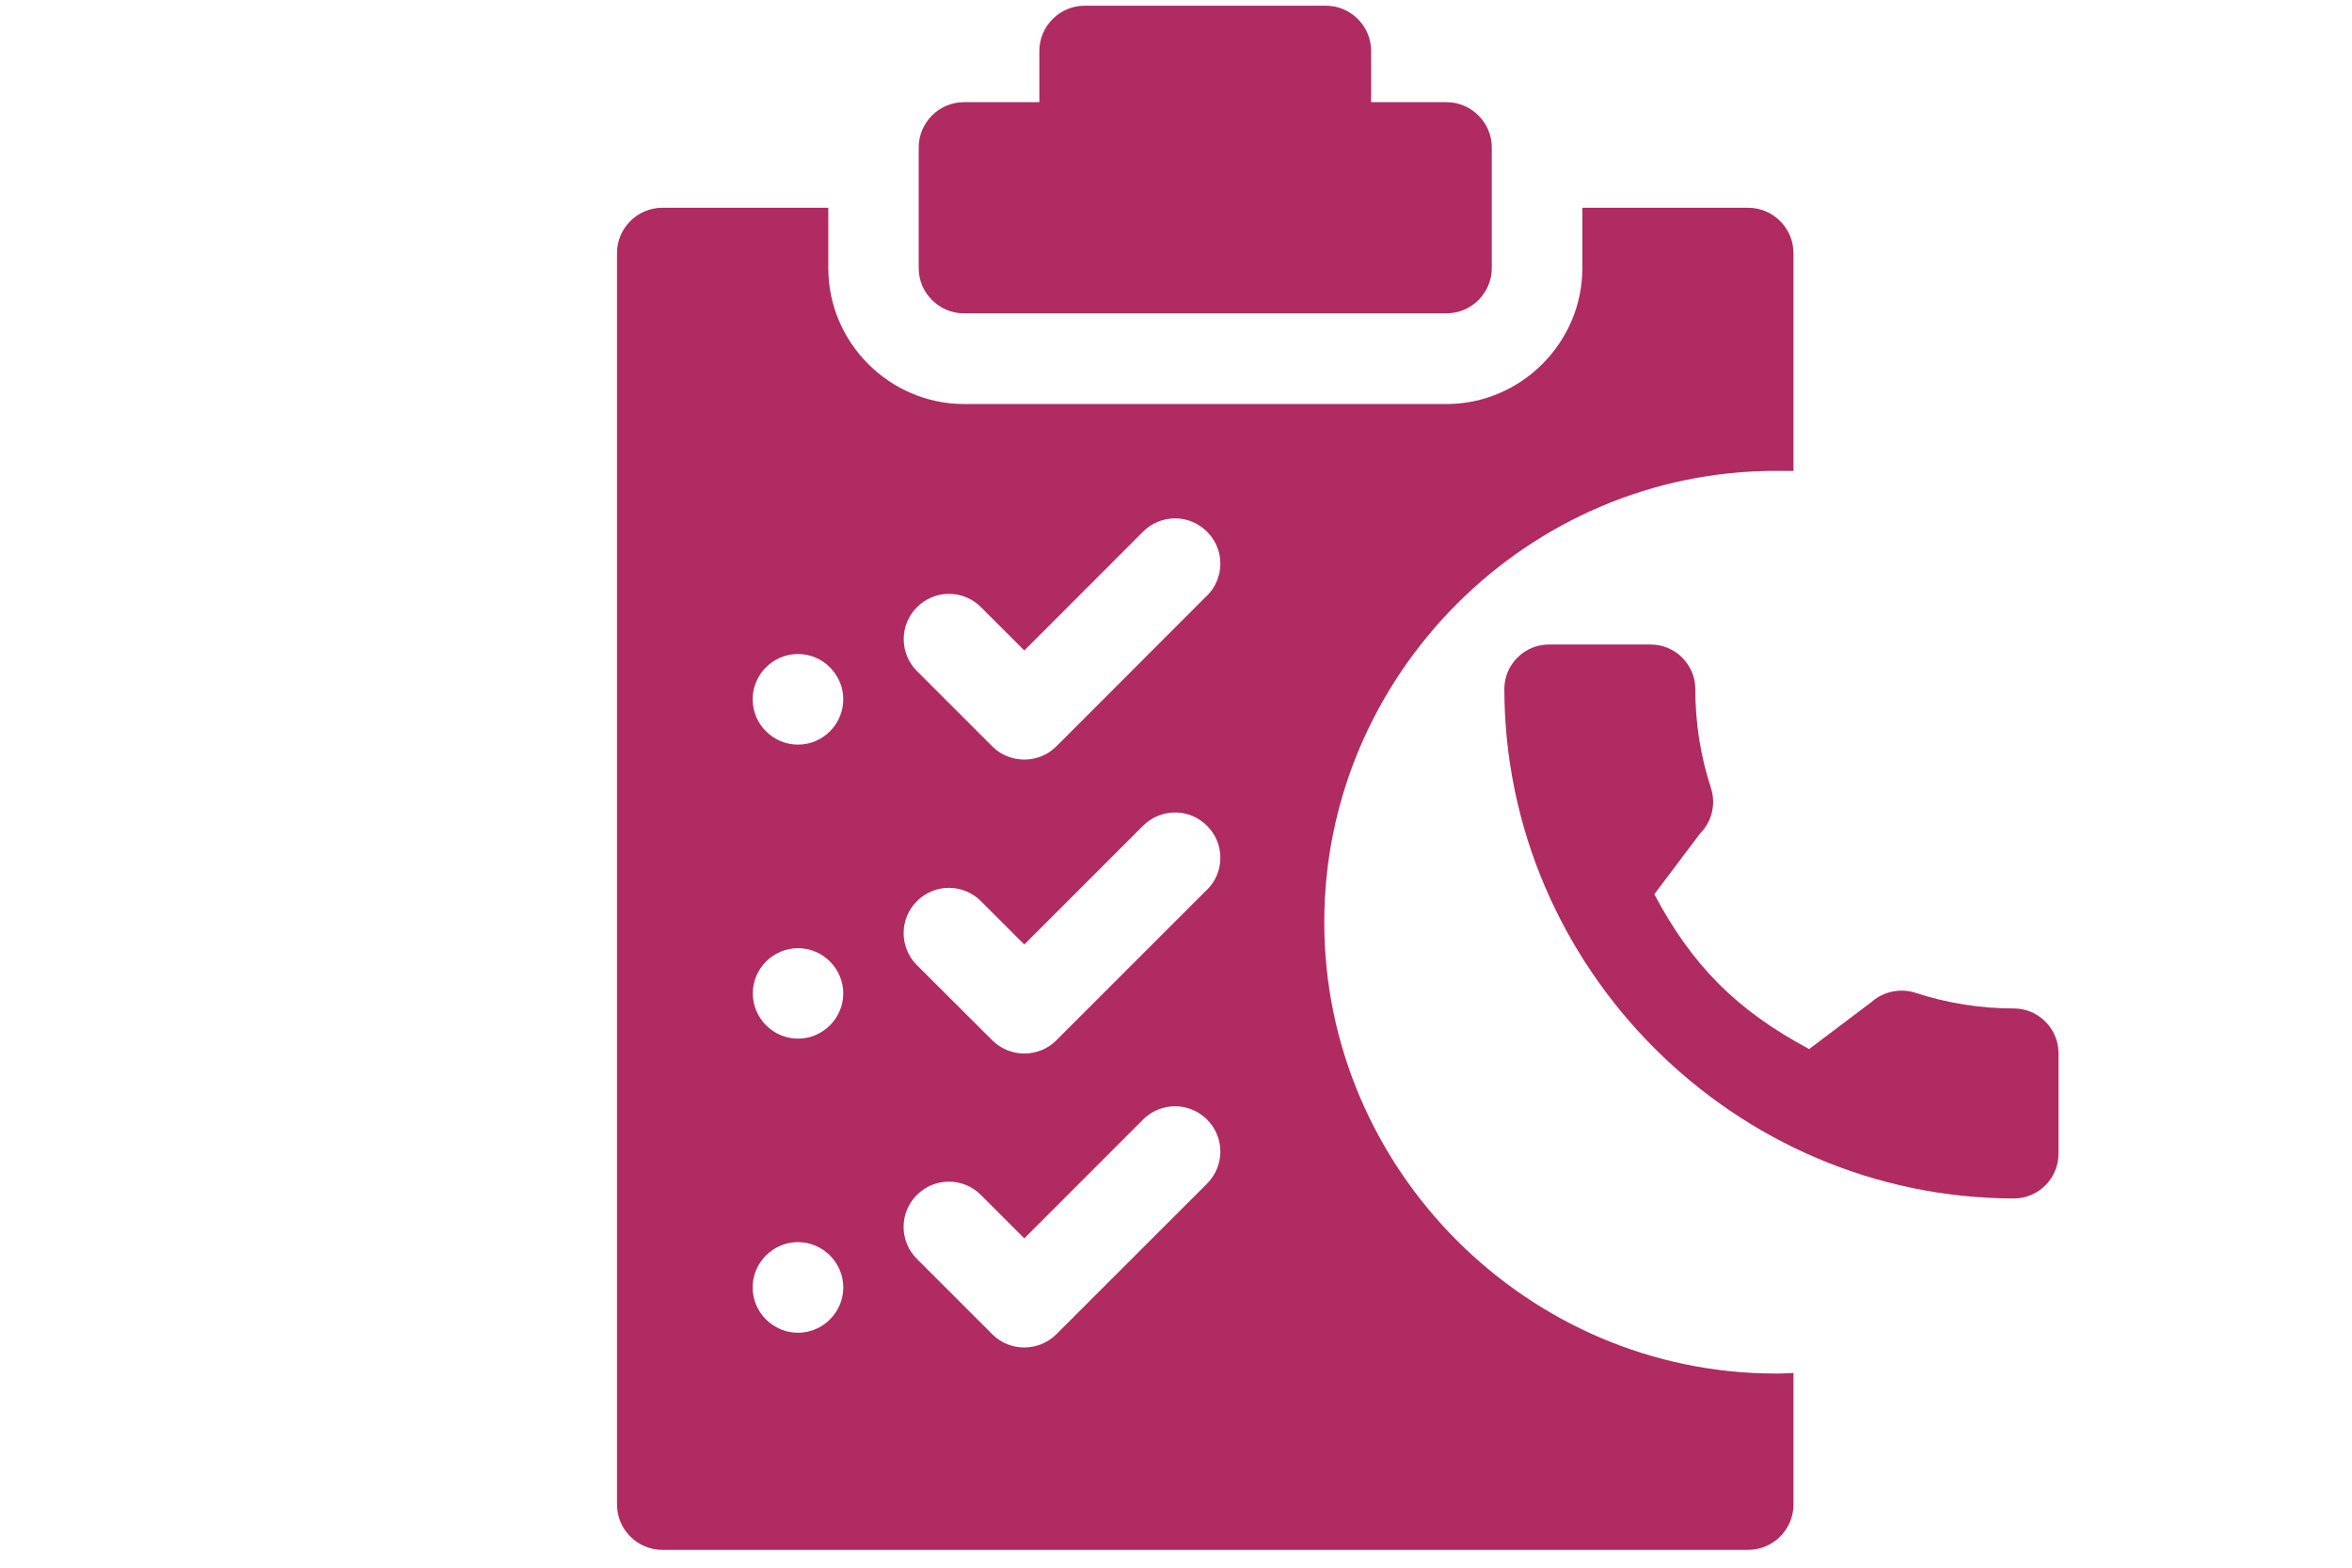
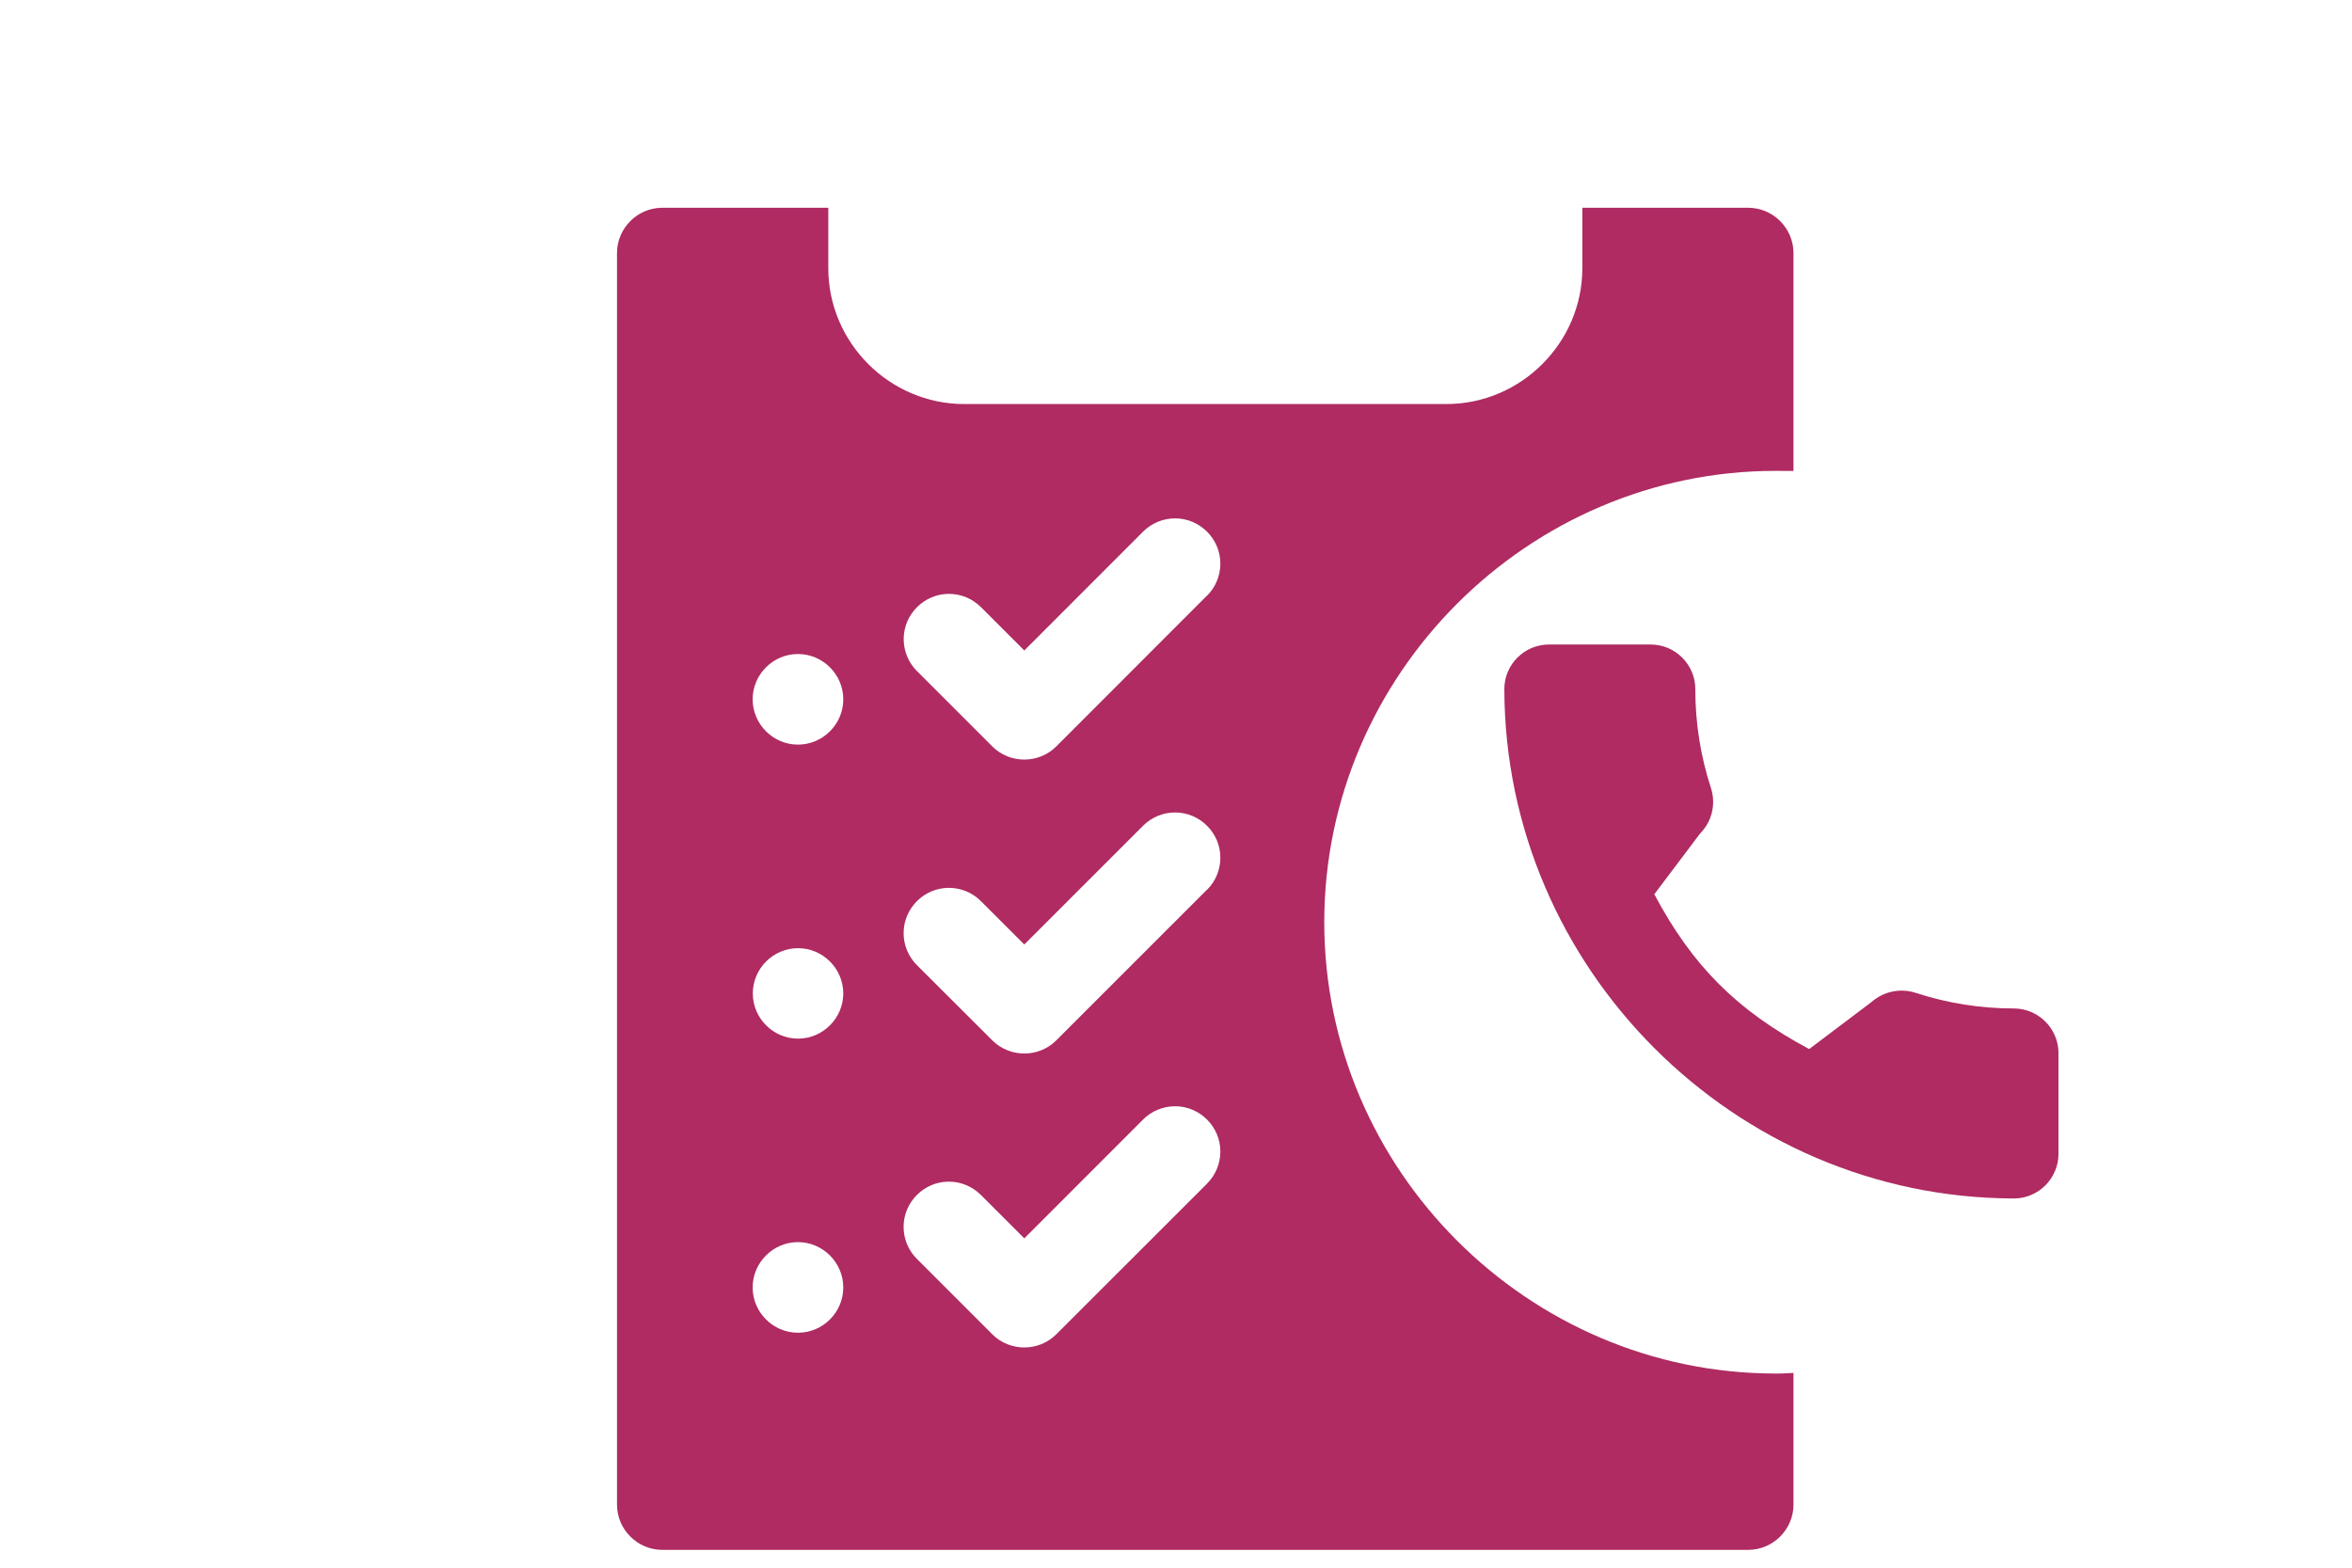
<svg xmlns="http://www.w3.org/2000/svg" width="100%" height="100%" viewBox="0 0 300 200" version="1.1" xml:space="preserve" style="fill-rule:evenodd;clip-rule:evenodd;stroke-linejoin:round;stroke-miterlimit:2;">
-   <rect id="Artboard1" x="-0" y="0" width="300" height="200" style="fill:none;" />
  <g>
-     <path d="M122.95,39.976l61.56,-0c3.158,-0 5.759,-2.593 5.77,-5.75l0,-15.42c0,-3.166 -2.605,-5.77 -5.77,-5.77l-9.62,-0l0,-6.54c0,-3.166 -2.605,-5.77 -5.77,-5.77l-30.78,-0c-3.165,-0 -5.77,2.604 -5.77,5.77l0,6.54l-9.62,-0c-3.165,-0 -5.77,2.604 -5.77,5.77l0,15.42c0.011,3.157 2.612,5.75 5.77,5.75Z" style="fill:#af2b62;fill-rule:nonzero;" />
    <path d="M227.25,175.226c-0.253,0.003 -0.506,0.005 -0.759,0.005c-31.587,-0 -57.58,-25.993 -57.58,-57.58c0,-31.588 25.993,-57.58 57.58,-57.58c0.253,-0 0.506,0.001 0.759,0.005l1.51,-0l0,-27.8c0,-3.166 -2.605,-5.77 -5.77,-5.77l-21.16,-0l0,7.72c-0.011,9.497 -7.823,17.309 -17.32,17.32l-61.56,-0c-9.492,-0.017 -17.294,-7.828 -17.3,-17.32l0,-7.72l-21.18,-0c-3.165,-0 -5.77,2.604 -5.77,5.77l0,159.68c0,3.165 2.605,5.77 5.77,5.77l138.52,-0c3.165,-0 5.77,-2.605 5.77,-5.77l0,-16.8l-1.51,0.07Zm-125.46,-5.2l-0.01,-0c-3.171,-0 -5.78,-2.609 -5.78,-5.78c0,-3.171 2.609,-5.78 5.78,-5.78c3.163,-0 5.769,2.596 5.78,5.76c0,0.01 0,0.02 0,0.03c0,3.165 -2.604,5.77 -5.77,5.77Zm0,-37.52c-3.165,-0 -5.77,-2.605 -5.77,-5.77c0,-3.166 2.605,-5.77 5.77,-5.77c3.165,-0 5.77,2.604 5.77,5.77c0,3.165 -2.605,5.77 -5.77,5.77Zm0,-37.51c-0.003,-0 -0.007,-0 -0.01,-0c-3.171,-0 -5.78,-2.609 -5.78,-5.78c0,-3.171 2.609,-5.78 5.78,-5.78c3.171,-0 5.78,2.609 5.78,5.78c0,0.003 0,0.006 0,0.01c0,3.165 -2.605,5.77 -5.77,5.77Zm52.18,56l-19.24,19.23c-2.238,2.238 -5.922,2.238 -8.16,-0l-9.62,-9.62c-1.086,-1.083 -1.697,-2.554 -1.697,-4.087c0,-3.166 2.605,-5.77 5.77,-5.77c1.533,-0 3.005,0.611 4.087,1.697l5.54,5.54l15.15,-15.16c1.083,-1.084 2.553,-1.694 4.085,-1.694c3.167,0 5.774,2.606 5.774,5.774c-0,1.529 -0.608,2.998 -1.689,4.08l0,0.01Zm0,-37.51l-19.24,19.24c-2.238,2.238 -5.922,2.238 -8.16,-0l-9.62,-9.6c-1.084,-1.083 -1.693,-2.553 -1.693,-4.085c-0,-3.168 2.606,-5.774 5.773,-5.774c1.53,0 2.998,0.608 4.08,1.689l5.54,5.54l15.15,-15.15c1.083,-1.084 2.553,-1.694 4.085,-1.694c3.167,0 5.774,2.606 5.774,5.774c-0,1.529 -0.608,2.998 -1.689,4.08l0,-0.02Zm0,-37.52l-19.24,19.26c-2.238,2.238 -5.922,2.238 -8.16,-0l-9.62,-9.62c-1.077,-1.081 -1.683,-2.547 -1.683,-4.073c0,-3.166 2.605,-5.77 5.77,-5.77c1.526,-0 2.992,0.605 4.073,1.683l5.54,5.54l15.15,-15.16c1.083,-1.084 2.553,-1.694 4.085,-1.694c3.167,0 5.774,2.606 5.774,5.774c-0,1.529 -0.608,2.998 -1.689,4.08l0,-0.02Z" style="fill:#af2b62;fill-rule:nonzero;" />
    <path d="M256.92,128.656c-4.28,0.008 -8.533,-0.667 -12.6,-2c-1.945,-0.622 -4.08,-0.173 -5.61,1.18l-7.95,6c-9.21,-4.93 -14.89,-10.6 -19.75,-19.75l5.83,-7.74c1.512,-1.514 2.054,-3.753 1.4,-5.79c-1.332,-4.077 -2.008,-8.341 -2,-12.63c0,-0.007 0,-0.014 0,-0.02c0,-3.116 -2.564,-5.68 -5.68,-5.68c-0.003,-0 -0.007,-0 -0.01,-0l-13,-0c-3.11,-0 -5.67,2.559 -5.67,5.67c0.055,35.637 29.363,64.945 65,65c3.112,-0 5.675,-2.558 5.68,-5.67l0,-13c-0.064,-3.057 -2.582,-5.544 -5.64,-5.57Z" style="fill:#af2b62;fill-rule:nonzero;" />
    <g id="Callbackwidget-automat-pilnuje-atut-ikona" />
  </g>
</svg>